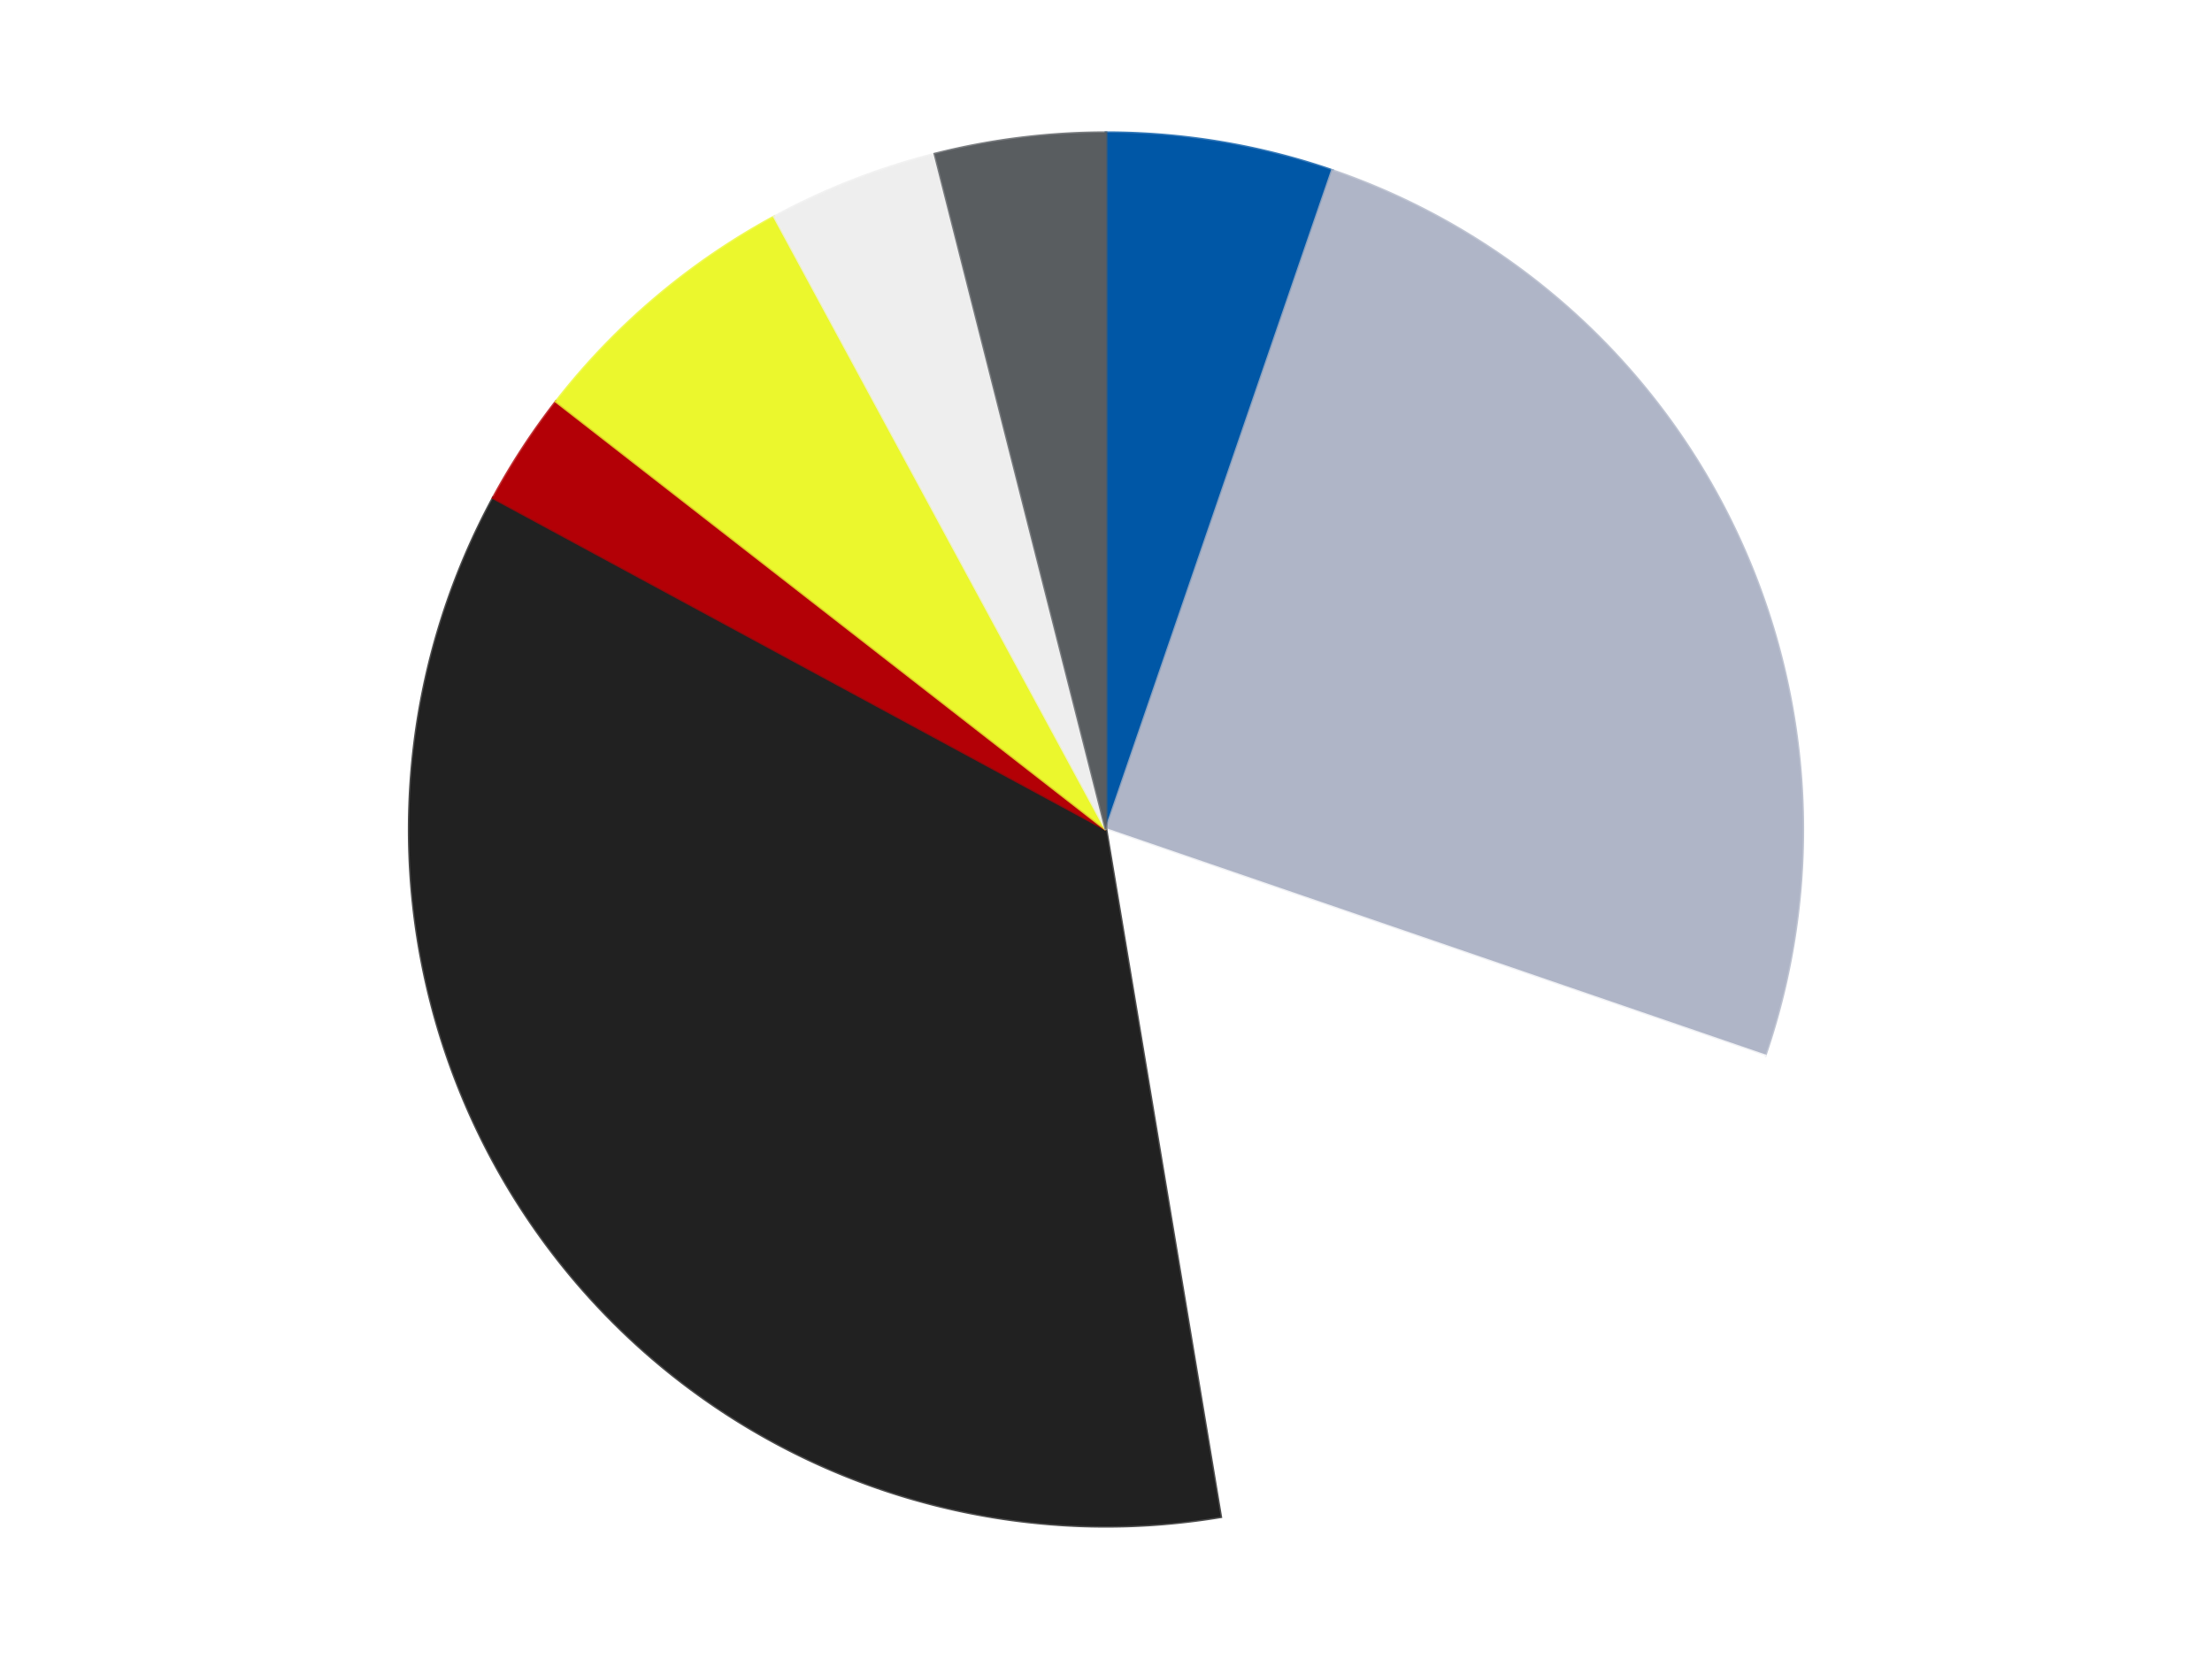
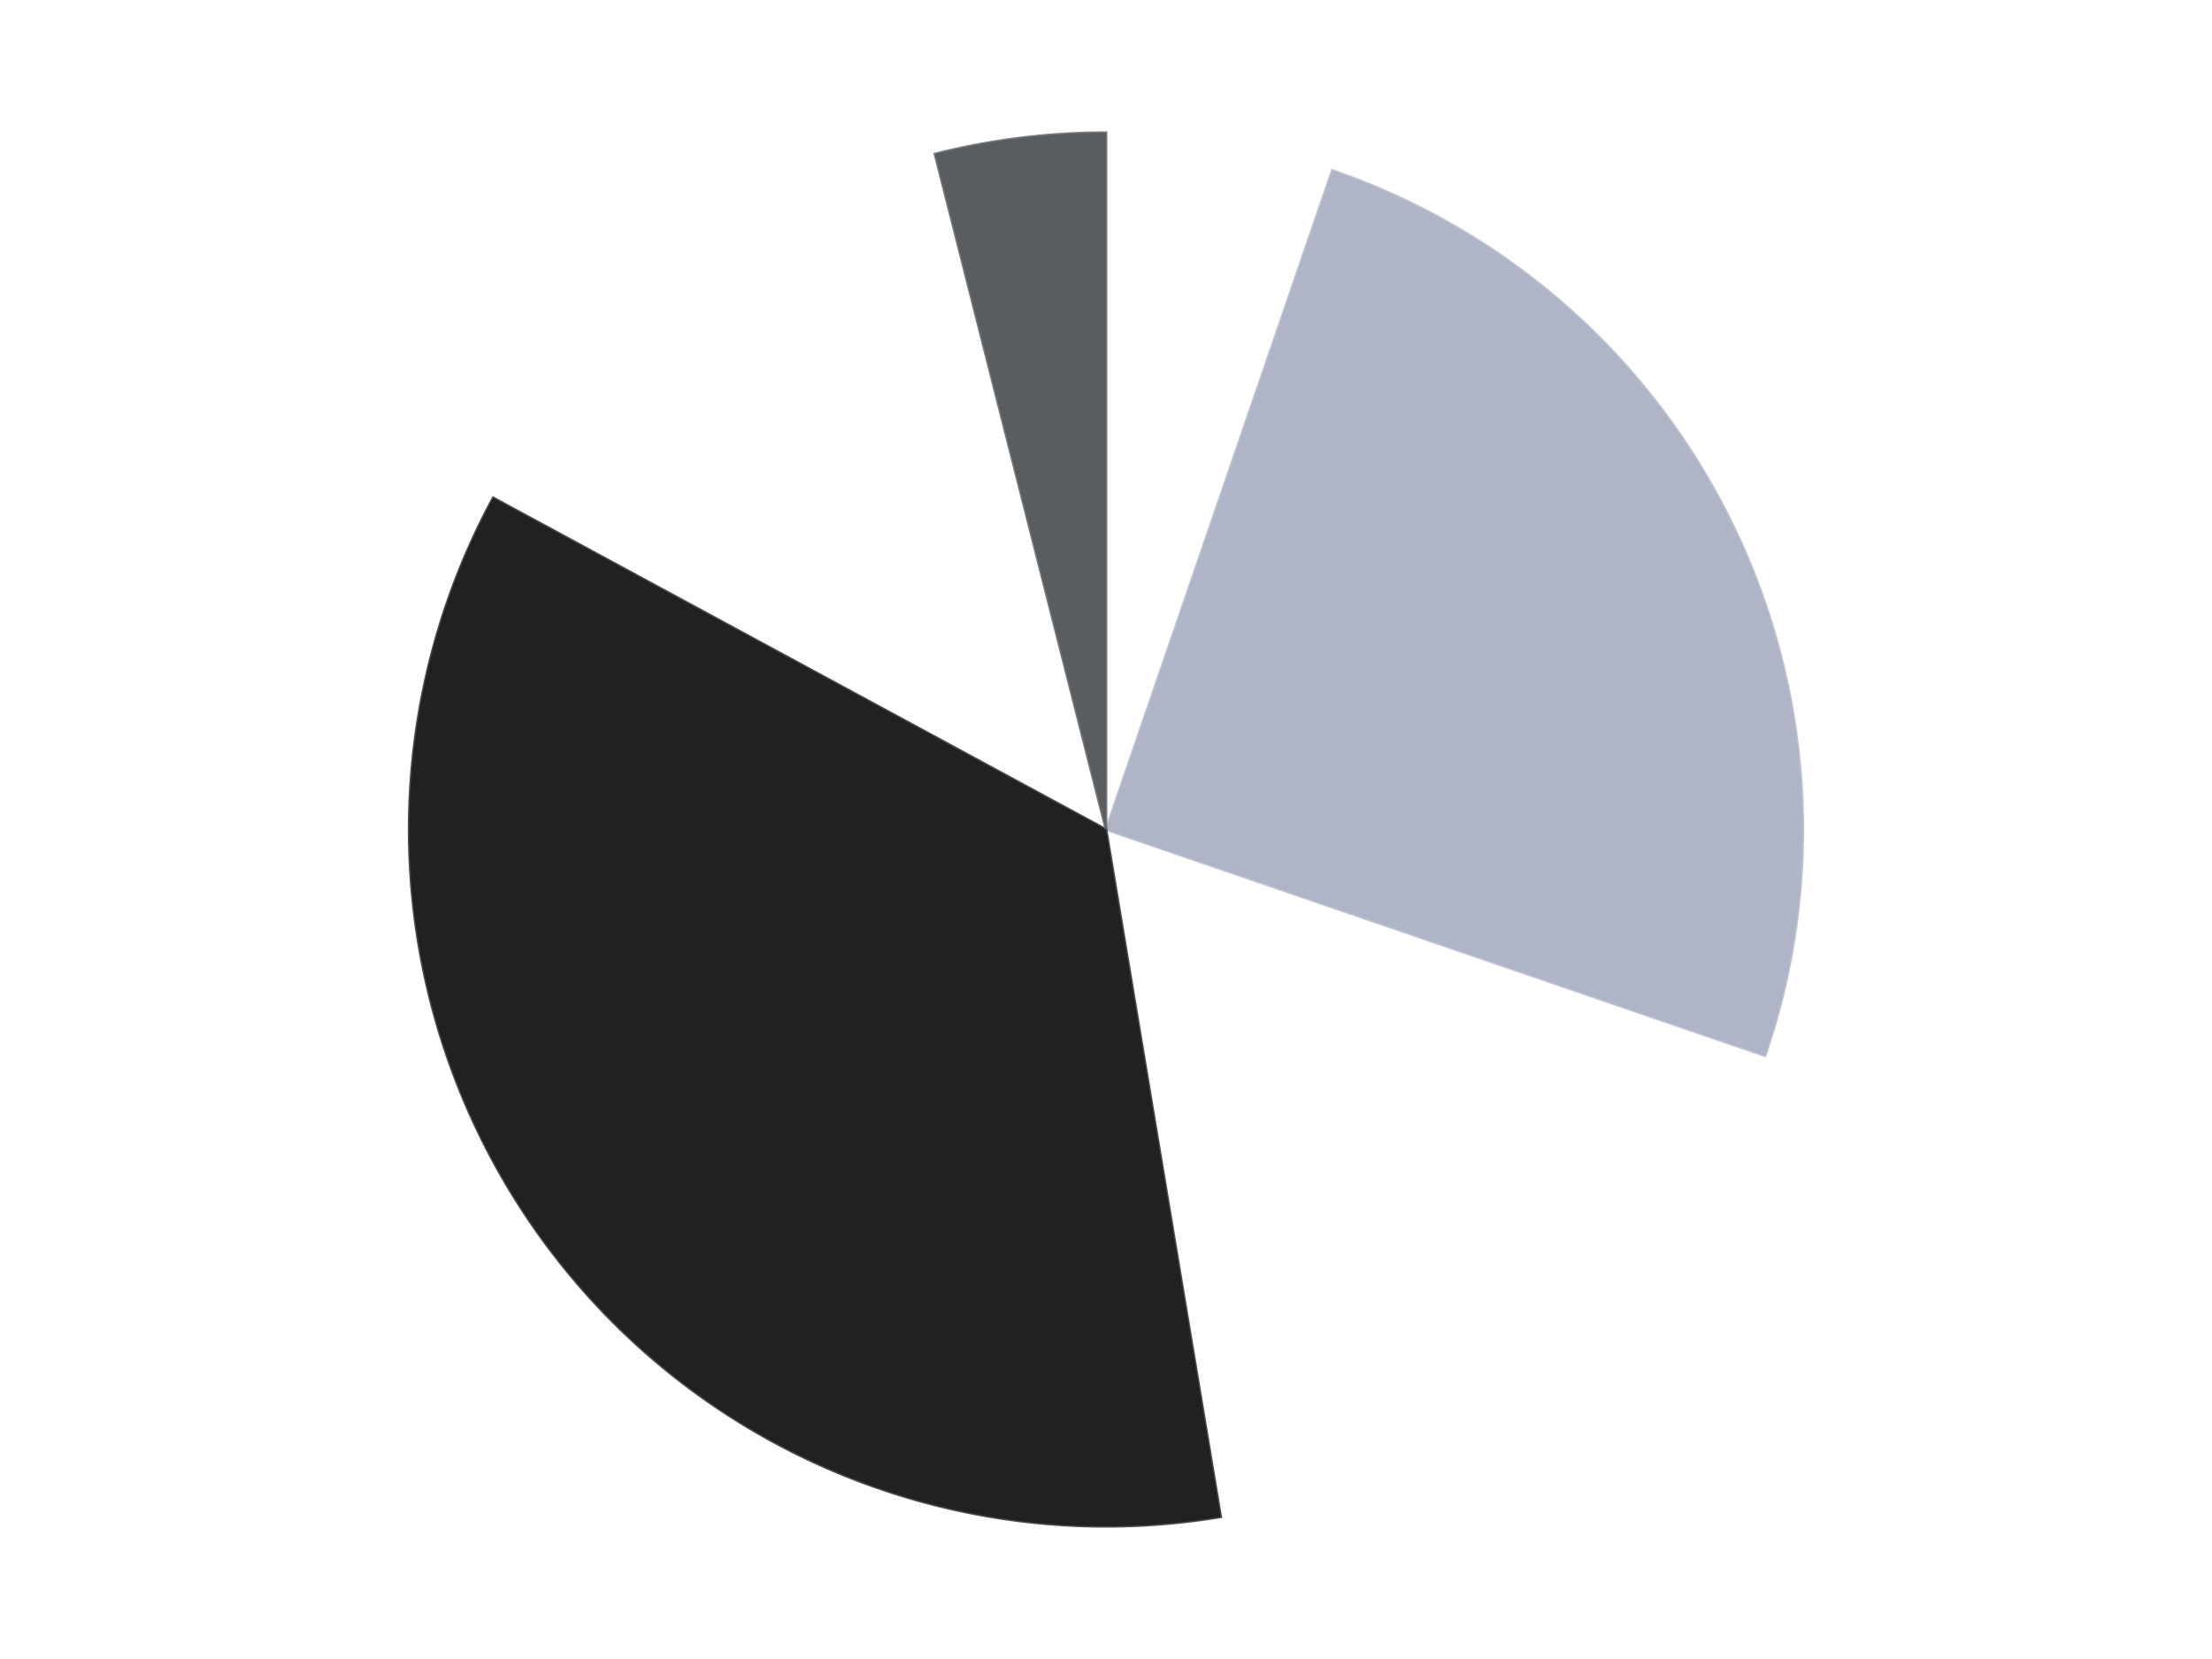
<svg xmlns="http://www.w3.org/2000/svg" xmlns:xlink="http://www.w3.org/1999/xlink" id="chart-86223e42-841f-4af8-a5c4-6c4ca7321a53" class="pygal-chart" viewBox="0 0 800 600">
  <defs>
    <style type="text/css">#chart-86223e42-841f-4af8-a5c4-6c4ca7321a53{-webkit-user-select:none;-webkit-font-smoothing:antialiased;font-family:Consolas,"Liberation Mono",Menlo,Courier,monospace}#chart-86223e42-841f-4af8-a5c4-6c4ca7321a53 .title{font-family:Consolas,"Liberation Mono",Menlo,Courier,monospace;font-size:16px}#chart-86223e42-841f-4af8-a5c4-6c4ca7321a53 .legends .legend text{font-family:Consolas,"Liberation Mono",Menlo,Courier,monospace;font-size:14px}#chart-86223e42-841f-4af8-a5c4-6c4ca7321a53 .axis text{font-family:Consolas,"Liberation Mono",Menlo,Courier,monospace;font-size:10px}#chart-86223e42-841f-4af8-a5c4-6c4ca7321a53 .axis text.major{font-family:Consolas,"Liberation Mono",Menlo,Courier,monospace;font-size:10px}#chart-86223e42-841f-4af8-a5c4-6c4ca7321a53 .text-overlay text.value{font-family:Consolas,"Liberation Mono",Menlo,Courier,monospace;font-size:16px}#chart-86223e42-841f-4af8-a5c4-6c4ca7321a53 .text-overlay text.label{font-family:Consolas,"Liberation Mono",Menlo,Courier,monospace;font-size:10px}#chart-86223e42-841f-4af8-a5c4-6c4ca7321a53 .tooltip{font-family:Consolas,"Liberation Mono",Menlo,Courier,monospace;font-size:14px}#chart-86223e42-841f-4af8-a5c4-6c4ca7321a53 text.no_data{font-family:Consolas,"Liberation Mono",Menlo,Courier,monospace;font-size:64px}
#chart-86223e42-841f-4af8-a5c4-6c4ca7321a53{background-color:transparent}#chart-86223e42-841f-4af8-a5c4-6c4ca7321a53 path,#chart-86223e42-841f-4af8-a5c4-6c4ca7321a53 line,#chart-86223e42-841f-4af8-a5c4-6c4ca7321a53 rect,#chart-86223e42-841f-4af8-a5c4-6c4ca7321a53 circle{-webkit-transition:150ms;-moz-transition:150ms;transition:150ms}#chart-86223e42-841f-4af8-a5c4-6c4ca7321a53 .graph &gt; .background{fill:transparent}#chart-86223e42-841f-4af8-a5c4-6c4ca7321a53 .plot &gt; .background{fill:transparent}#chart-86223e42-841f-4af8-a5c4-6c4ca7321a53 .graph{fill:rgba(0,0,0,.87)}#chart-86223e42-841f-4af8-a5c4-6c4ca7321a53 text.no_data{fill:rgba(0,0,0,1)}#chart-86223e42-841f-4af8-a5c4-6c4ca7321a53 .title{fill:rgba(0,0,0,1)}#chart-86223e42-841f-4af8-a5c4-6c4ca7321a53 .legends .legend text{fill:rgba(0,0,0,.87)}#chart-86223e42-841f-4af8-a5c4-6c4ca7321a53 .legends .legend:hover text{fill:rgba(0,0,0,1)}#chart-86223e42-841f-4af8-a5c4-6c4ca7321a53 .axis .line{stroke:rgba(0,0,0,1)}#chart-86223e42-841f-4af8-a5c4-6c4ca7321a53 .axis .guide.line{stroke:rgba(0,0,0,.54)}#chart-86223e42-841f-4af8-a5c4-6c4ca7321a53 .axis .major.line{stroke:rgba(0,0,0,.87)}#chart-86223e42-841f-4af8-a5c4-6c4ca7321a53 .axis text.major{fill:rgba(0,0,0,1)}#chart-86223e42-841f-4af8-a5c4-6c4ca7321a53 .axis.y .guides:hover .guide.line,#chart-86223e42-841f-4af8-a5c4-6c4ca7321a53 .line-graph .axis.x .guides:hover .guide.line,#chart-86223e42-841f-4af8-a5c4-6c4ca7321a53 .stackedline-graph .axis.x .guides:hover .guide.line,#chart-86223e42-841f-4af8-a5c4-6c4ca7321a53 .xy-graph .axis.x .guides:hover .guide.line{stroke:rgba(0,0,0,1)}#chart-86223e42-841f-4af8-a5c4-6c4ca7321a53 .axis .guides:hover text{fill:rgba(0,0,0,1)}#chart-86223e42-841f-4af8-a5c4-6c4ca7321a53 .reactive{fill-opacity:1.0;stroke-opacity:.8;stroke-width:1}#chart-86223e42-841f-4af8-a5c4-6c4ca7321a53 .ci{stroke:rgba(0,0,0,.87)}#chart-86223e42-841f-4af8-a5c4-6c4ca7321a53 .reactive.active,#chart-86223e42-841f-4af8-a5c4-6c4ca7321a53 .active .reactive{fill-opacity:0.6;stroke-opacity:.9;stroke-width:4}#chart-86223e42-841f-4af8-a5c4-6c4ca7321a53 .ci .reactive.active{stroke-width:1.5}#chart-86223e42-841f-4af8-a5c4-6c4ca7321a53 .series text{fill:rgba(0,0,0,1)}#chart-86223e42-841f-4af8-a5c4-6c4ca7321a53 .tooltip rect{fill:transparent;stroke:rgba(0,0,0,1);-webkit-transition:opacity 150ms;-moz-transition:opacity 150ms;transition:opacity 150ms}#chart-86223e42-841f-4af8-a5c4-6c4ca7321a53 .tooltip .label{fill:rgba(0,0,0,.87)}#chart-86223e42-841f-4af8-a5c4-6c4ca7321a53 .tooltip .label{fill:rgba(0,0,0,.87)}#chart-86223e42-841f-4af8-a5c4-6c4ca7321a53 .tooltip .legend{font-size:.8em;fill:rgba(0,0,0,.54)}#chart-86223e42-841f-4af8-a5c4-6c4ca7321a53 .tooltip .x_label{font-size:.6em;fill:rgba(0,0,0,1)}#chart-86223e42-841f-4af8-a5c4-6c4ca7321a53 .tooltip .xlink{font-size:.5em;text-decoration:underline}#chart-86223e42-841f-4af8-a5c4-6c4ca7321a53 .tooltip .value{font-size:1.5em}#chart-86223e42-841f-4af8-a5c4-6c4ca7321a53 .bound{font-size:.5em}#chart-86223e42-841f-4af8-a5c4-6c4ca7321a53 .max-value{font-size:.75em;fill:rgba(0,0,0,.54)}#chart-86223e42-841f-4af8-a5c4-6c4ca7321a53 .map-element{fill:transparent;stroke:rgba(0,0,0,.54) !important}#chart-86223e42-841f-4af8-a5c4-6c4ca7321a53 .map-element .reactive{fill-opacity:inherit;stroke-opacity:inherit}#chart-86223e42-841f-4af8-a5c4-6c4ca7321a53 .color-0,#chart-86223e42-841f-4af8-a5c4-6c4ca7321a53 .color-0 a:visited{stroke:#F44336;fill:#F44336}#chart-86223e42-841f-4af8-a5c4-6c4ca7321a53 .color-1,#chart-86223e42-841f-4af8-a5c4-6c4ca7321a53 .color-1 a:visited{stroke:#3F51B5;fill:#3F51B5}#chart-86223e42-841f-4af8-a5c4-6c4ca7321a53 .color-2,#chart-86223e42-841f-4af8-a5c4-6c4ca7321a53 .color-2 a:visited{stroke:#009688;fill:#009688}#chart-86223e42-841f-4af8-a5c4-6c4ca7321a53 .color-3,#chart-86223e42-841f-4af8-a5c4-6c4ca7321a53 .color-3 a:visited{stroke:#FFC107;fill:#FFC107}#chart-86223e42-841f-4af8-a5c4-6c4ca7321a53 .color-4,#chart-86223e42-841f-4af8-a5c4-6c4ca7321a53 .color-4 a:visited{stroke:#FF5722;fill:#FF5722}#chart-86223e42-841f-4af8-a5c4-6c4ca7321a53 .color-5,#chart-86223e42-841f-4af8-a5c4-6c4ca7321a53 .color-5 a:visited{stroke:#9C27B0;fill:#9C27B0}#chart-86223e42-841f-4af8-a5c4-6c4ca7321a53 .color-6,#chart-86223e42-841f-4af8-a5c4-6c4ca7321a53 .color-6 a:visited{stroke:#03A9F4;fill:#03A9F4}#chart-86223e42-841f-4af8-a5c4-6c4ca7321a53 .color-7,#chart-86223e42-841f-4af8-a5c4-6c4ca7321a53 .color-7 a:visited{stroke:#8BC34A;fill:#8BC34A}#chart-86223e42-841f-4af8-a5c4-6c4ca7321a53 .text-overlay .color-0 text{fill:black}#chart-86223e42-841f-4af8-a5c4-6c4ca7321a53 .text-overlay .color-1 text{fill:black}#chart-86223e42-841f-4af8-a5c4-6c4ca7321a53 .text-overlay .color-2 text{fill:black}#chart-86223e42-841f-4af8-a5c4-6c4ca7321a53 .text-overlay .color-3 text{fill:black}#chart-86223e42-841f-4af8-a5c4-6c4ca7321a53 .text-overlay .color-4 text{fill:black}#chart-86223e42-841f-4af8-a5c4-6c4ca7321a53 .text-overlay .color-5 text{fill:black}#chart-86223e42-841f-4af8-a5c4-6c4ca7321a53 .text-overlay .color-6 text{fill:black}#chart-86223e42-841f-4af8-a5c4-6c4ca7321a53 .text-overlay .color-7 text{fill:black}
#chart-86223e42-841f-4af8-a5c4-6c4ca7321a53 text.no_data{text-anchor:middle}#chart-86223e42-841f-4af8-a5c4-6c4ca7321a53 .guide.line{fill:none}#chart-86223e42-841f-4af8-a5c4-6c4ca7321a53 .centered{text-anchor:middle}#chart-86223e42-841f-4af8-a5c4-6c4ca7321a53 .title{text-anchor:middle}#chart-86223e42-841f-4af8-a5c4-6c4ca7321a53 .legends .legend text{fill-opacity:1}#chart-86223e42-841f-4af8-a5c4-6c4ca7321a53 .axis.x text{text-anchor:middle}#chart-86223e42-841f-4af8-a5c4-6c4ca7321a53 .axis.x:not(.web) text[transform]{text-anchor:start}#chart-86223e42-841f-4af8-a5c4-6c4ca7321a53 .axis.x:not(.web) text[transform].backwards{text-anchor:end}#chart-86223e42-841f-4af8-a5c4-6c4ca7321a53 .axis.y text{text-anchor:end}#chart-86223e42-841f-4af8-a5c4-6c4ca7321a53 .axis.y text[transform].backwards{text-anchor:start}#chart-86223e42-841f-4af8-a5c4-6c4ca7321a53 .axis.y2 text{text-anchor:start}#chart-86223e42-841f-4af8-a5c4-6c4ca7321a53 .axis.y2 text[transform].backwards{text-anchor:end}#chart-86223e42-841f-4af8-a5c4-6c4ca7321a53 .axis .guide.line{stroke-dasharray:4,4;stroke:black}#chart-86223e42-841f-4af8-a5c4-6c4ca7321a53 .axis .major.guide.line{stroke-dasharray:6,6;stroke:black}#chart-86223e42-841f-4af8-a5c4-6c4ca7321a53 .horizontal .axis.y .guide.line,#chart-86223e42-841f-4af8-a5c4-6c4ca7321a53 .horizontal .axis.y2 .guide.line,#chart-86223e42-841f-4af8-a5c4-6c4ca7321a53 .vertical .axis.x .guide.line{opacity:0}#chart-86223e42-841f-4af8-a5c4-6c4ca7321a53 .horizontal .axis.always_show .guide.line,#chart-86223e42-841f-4af8-a5c4-6c4ca7321a53 .vertical .axis.always_show .guide.line{opacity:1 !important}#chart-86223e42-841f-4af8-a5c4-6c4ca7321a53 .axis.y .guides:hover .guide.line,#chart-86223e42-841f-4af8-a5c4-6c4ca7321a53 .axis.y2 .guides:hover .guide.line,#chart-86223e42-841f-4af8-a5c4-6c4ca7321a53 .axis.x .guides:hover .guide.line{opacity:1}#chart-86223e42-841f-4af8-a5c4-6c4ca7321a53 .axis .guides:hover text{opacity:1}#chart-86223e42-841f-4af8-a5c4-6c4ca7321a53 .nofill{fill:none}#chart-86223e42-841f-4af8-a5c4-6c4ca7321a53 .subtle-fill{fill-opacity:.2}#chart-86223e42-841f-4af8-a5c4-6c4ca7321a53 .dot{stroke-width:1px;fill-opacity:1;stroke-opacity:1}#chart-86223e42-841f-4af8-a5c4-6c4ca7321a53 .dot.active{stroke-width:5px}#chart-86223e42-841f-4af8-a5c4-6c4ca7321a53 .dot.negative{fill:transparent}#chart-86223e42-841f-4af8-a5c4-6c4ca7321a53 text,#chart-86223e42-841f-4af8-a5c4-6c4ca7321a53 tspan{stroke:none !important}#chart-86223e42-841f-4af8-a5c4-6c4ca7321a53 .series text.active{opacity:1}#chart-86223e42-841f-4af8-a5c4-6c4ca7321a53 .tooltip rect{fill-opacity:.95;stroke-width:.5}#chart-86223e42-841f-4af8-a5c4-6c4ca7321a53 .tooltip text{fill-opacity:1}#chart-86223e42-841f-4af8-a5c4-6c4ca7321a53 .showable{visibility:hidden}#chart-86223e42-841f-4af8-a5c4-6c4ca7321a53 .showable.shown{visibility:visible}#chart-86223e42-841f-4af8-a5c4-6c4ca7321a53 .gauge-background{fill:rgba(229,229,229,1);stroke:none}#chart-86223e42-841f-4af8-a5c4-6c4ca7321a53 .bg-lines{stroke:transparent;stroke-width:2px}</style>
    <script type="text/javascript">window.pygal = window.pygal || {};window.pygal.config = window.pygal.config || {};window.pygal.config['86223e42-841f-4af8-a5c4-6c4ca7321a53'] = {"allow_interruptions": false, "box_mode": "extremes", "classes": ["pygal-chart"], "css": ["file://style.css", "file://graph.css"], "defs": [], "disable_xml_declaration": false, "dots_size": 2.5, "dynamic_print_values": false, "explicit_size": false, "fill": false, "force_uri_protocol": "https", "formatter": null, "half_pie": false, "height": 600, "include_x_axis": false, "inner_radius": 0, "interpolate": null, "interpolation_parameters": {}, "interpolation_precision": 250, "inverse_y_axis": false, "js": ["//kozea.github.io/pygal.js/2.0.x/pygal-tooltips.min.js"], "legend_at_bottom": false, "legend_at_bottom_columns": null, "legend_box_size": 12, "logarithmic": false, "margin": 20, "margin_bottom": null, "margin_left": null, "margin_right": null, "margin_top": null, "max_scale": 16, "min_scale": 4, "missing_value_fill_truncation": "x", "no_data_text": "No data", "no_prefix": false, "order_min": null, "pretty_print": false, "print_labels": false, "print_values": false, "print_values_position": "center", "print_zeroes": true, "range": null, "rounded_bars": null, "secondary_range": null, "show_dots": true, "show_legend": false, "show_minor_x_labels": true, "show_minor_y_labels": true, "show_only_major_dots": false, "show_x_guides": false, "show_x_labels": true, "show_y_guides": true, "show_y_labels": true, "spacing": 10, "stack_from_top": false, "strict": false, "stroke": true, "stroke_style": null, "style": {"background": "transparent", "ci_colors": [], "colors": ["#F44336", "#3F51B5", "#009688", "#FFC107", "#FF5722", "#9C27B0", "#03A9F4", "#8BC34A", "#FF9800", "#E91E63", "#2196F3", "#4CAF50", "#FFEB3B", "#673AB7", "#00BCD4", "#CDDC39", "#9E9E9E", "#607D8B"], "dot_opacity": "1", "font_family": "Consolas, \"Liberation Mono\", Menlo, Courier, monospace", "foreground": "rgba(0, 0, 0, .87)", "foreground_strong": "rgba(0, 0, 0, 1)", "foreground_subtle": "rgba(0, 0, 0, .54)", "guide_stroke_color": "black", "guide_stroke_dasharray": "4,4", "label_font_family": "Consolas, \"Liberation Mono\", Menlo, Courier, monospace", "label_font_size": 10, "legend_font_family": "Consolas, \"Liberation Mono\", Menlo, Courier, monospace", "legend_font_size": 14, "major_guide_stroke_color": "black", "major_guide_stroke_dasharray": "6,6", "major_label_font_family": "Consolas, \"Liberation Mono\", Menlo, Courier, monospace", "major_label_font_size": 10, "no_data_font_family": "Consolas, \"Liberation Mono\", Menlo, Courier, monospace", "no_data_font_size": 64, "opacity": "1.0", "opacity_hover": "0.6", "plot_background": "transparent", "stroke_opacity": ".8", "stroke_opacity_hover": ".9", "stroke_width": "1", "stroke_width_hover": "4", "title_font_family": "Consolas, \"Liberation Mono\", Menlo, Courier, monospace", "title_font_size": 16, "tooltip_font_family": "Consolas, \"Liberation Mono\", Menlo, Courier, monospace", "tooltip_font_size": 14, "transition": "150ms", "value_background": "rgba(229, 229, 229, 1)", "value_colors": [], "value_font_family": "Consolas, \"Liberation Mono\", Menlo, Courier, monospace", "value_font_size": 16, "value_label_font_family": "Consolas, \"Liberation Mono\", Menlo, Courier, monospace", "value_label_font_size": 10}, "title": null, "tooltip_border_radius": 0, "tooltip_fancy_mode": true, "truncate_label": null, "truncate_legend": null, "width": 800, "x_label_rotation": 0, "x_labels": null, "x_labels_major": null, "x_labels_major_count": null, "x_labels_major_every": null, "x_title": null, "xrange": null, "y_label_rotation": 0, "y_labels": null, "y_labels_major": null, "y_labels_major_count": null, "y_labels_major_every": null, "y_title": null, "zero": 0, "legends": ["Blue", "Light Bluish Gray", "White", "Black", "Red", "Trans-Yellow", "Trans-Clear", "Dark Bluish Gray"]}</script>
    <script type="text/javascript" xlink:href="https://kozea.github.io/pygal.js/2.0.x/pygal-tooltips.min.js" />
  </defs>
  <title>Pygal</title>
  <g class="graph pie-graph vertical">
    <rect x="0" y="0" width="800" height="600" class="background" />
    <g transform="translate(20, 20)" class="plot">
      <rect x="0" y="0" width="760" height="560" class="background" />
      <g class="series serie-0 color-0">
        <g class="slices">
          <g class="slice" style="fill: #0057A6; stroke: #0057A6">
-             <path d="M380 28 A252 252 0 0 1 461.824 41.654 L380 280 A0 0 0 0 0 380 280 z" class="slice reactive tooltip-trigger" />
            <desc class="value">4</desc>
            <desc class="x centered">400.73891837537246</desc>
            <desc class="y centered">155.71847577125698</desc>
          </g>
        </g>
      </g>
      <g class="series serie-1 color-1">
        <g class="slices">
          <g class="slice" style="fill: #AFB5C7; stroke: #AFB5C7">
            <path d="M461.824 41.654 A252 252 0 0 1 618.346 361.824 L380 280 A0 0 0 0 0 380 280 z" class="slice reactive tooltip-trigger" />
            <desc class="value">19</desc>
            <desc class="x centered">493.1972637183893</desc>
            <desc class="y centered">224.66122980523133</desc>
          </g>
        </g>
      </g>
      <g class="series serie-2 color-2">
        <g class="slices">
          <g class="slice" style="fill: #FFFFFF; stroke: #FFFFFF">
-             <path d="M618.346 361.824 A252 252 0 0 1 421.478 528.563 L380 280 A0 0 0 0 0 380 280 z" class="slice reactive tooltip-trigger" />
            <desc class="value">13</desc>
            <desc class="x centered">461.4337039704785</desc>
            <desc class="y centered">376.14859259317564</desc>
          </g>
        </g>
      </g>
      <g class="series serie-3 color-3">
        <g class="slices">
          <g class="slice" style="fill: #212121; stroke: #212121">
            <path d="M421.478 528.563 A252 252 0 0 1 158.373 160.061 L380 280 A0 0 0 0 0 380 280 z" class="slice reactive tooltip-trigger" />
            <desc class="value">27</desc>
            <desc class="x centered">277.4550616239555</desc>
            <desc class="y centered">353.2156787406443</desc>
          </g>
        </g>
      </g>
      <g class="series serie-4 color-4">
        <g class="slices">
          <g class="slice" style="fill: #B30006; stroke: #B30006">
-             <path d="M158.373 160.061 A252 252 0 0 1 181.137 125.218 L380 280 A0 0 0 0 0 380 280 z" class="slice reactive tooltip-trigger" />
            <desc class="value">2</desc>
            <desc class="x centered">274.51702373892135</desc>
            <desc class="y centered">211.08453207657425</desc>
          </g>
        </g>
      </g>
      <g class="series serie-5 color-5">
        <g class="slices">
          <g class="slice" style="fill: #EBF72D; stroke: #EBF72D">
-             <path d="M181.137 125.218 A252 252 0 0 1 260.061 58.373 L380 280 A0 0 0 0 0 380 280 z" class="slice reactive tooltip-trigger" />
            <desc class="value">5</desc>
            <desc class="x centered">298.56629602952137</desc>
            <desc class="y centered">183.85140740682445</desc>
          </g>
        </g>
      </g>
      <g class="series serie-6 color-6">
        <g class="slices">
          <g class="slice" style="fill: #EEEEEE; stroke: #EEEEEE">
-             <path d="M260.061 58.373 A252 252 0 0 1 318.138 35.711 L380 280 A0 0 0 0 0 380 280 z" class="slice reactive tooltip-trigger" />
            <desc class="value">3</desc>
            <desc class="x centered">334.19799570895736</desc>
            <desc class="y centered">162.61952290553887</desc>
          </g>
        </g>
      </g>
      <g class="series serie-7 color-7">
        <g class="slices">
          <g class="slice" style="fill: #595D60; stroke: #595D60">
            <path d="M318.138 35.711 A252 252 0 0 1 380 28 L380 280 A0 0 0 0 0 380 280 z" class="slice reactive tooltip-trigger" />
            <desc class="value">3</desc>
            <desc class="x centered">364.41472846006207</desc>
            <desc class="y centered">154.96760695313236</desc>
          </g>
        </g>
      </g>
    </g>
    <g class="titles" />
    <g transform="translate(20, 20)" class="plot overlay">
      <g class="series serie-0 color-0" />
      <g class="series serie-1 color-1" />
      <g class="series serie-2 color-2" />
      <g class="series serie-3 color-3" />
      <g class="series serie-4 color-4" />
      <g class="series serie-5 color-5" />
      <g class="series serie-6 color-6" />
      <g class="series serie-7 color-7" />
    </g>
    <g transform="translate(20, 20)" class="plot text-overlay">
      <g class="series serie-0 color-0" />
      <g class="series serie-1 color-1" />
      <g class="series serie-2 color-2" />
      <g class="series serie-3 color-3" />
      <g class="series serie-4 color-4" />
      <g class="series serie-5 color-5" />
      <g class="series serie-6 color-6" />
      <g class="series serie-7 color-7" />
    </g>
    <g transform="translate(20, 20)" class="plot tooltip-overlay">
      <g transform="translate(0 0)" style="opacity: 0" class="tooltip">
        <rect rx="0" ry="0" width="0" height="0" class="tooltip-box" />
        <g class="text" />
      </g>
    </g>
  </g>
</svg>